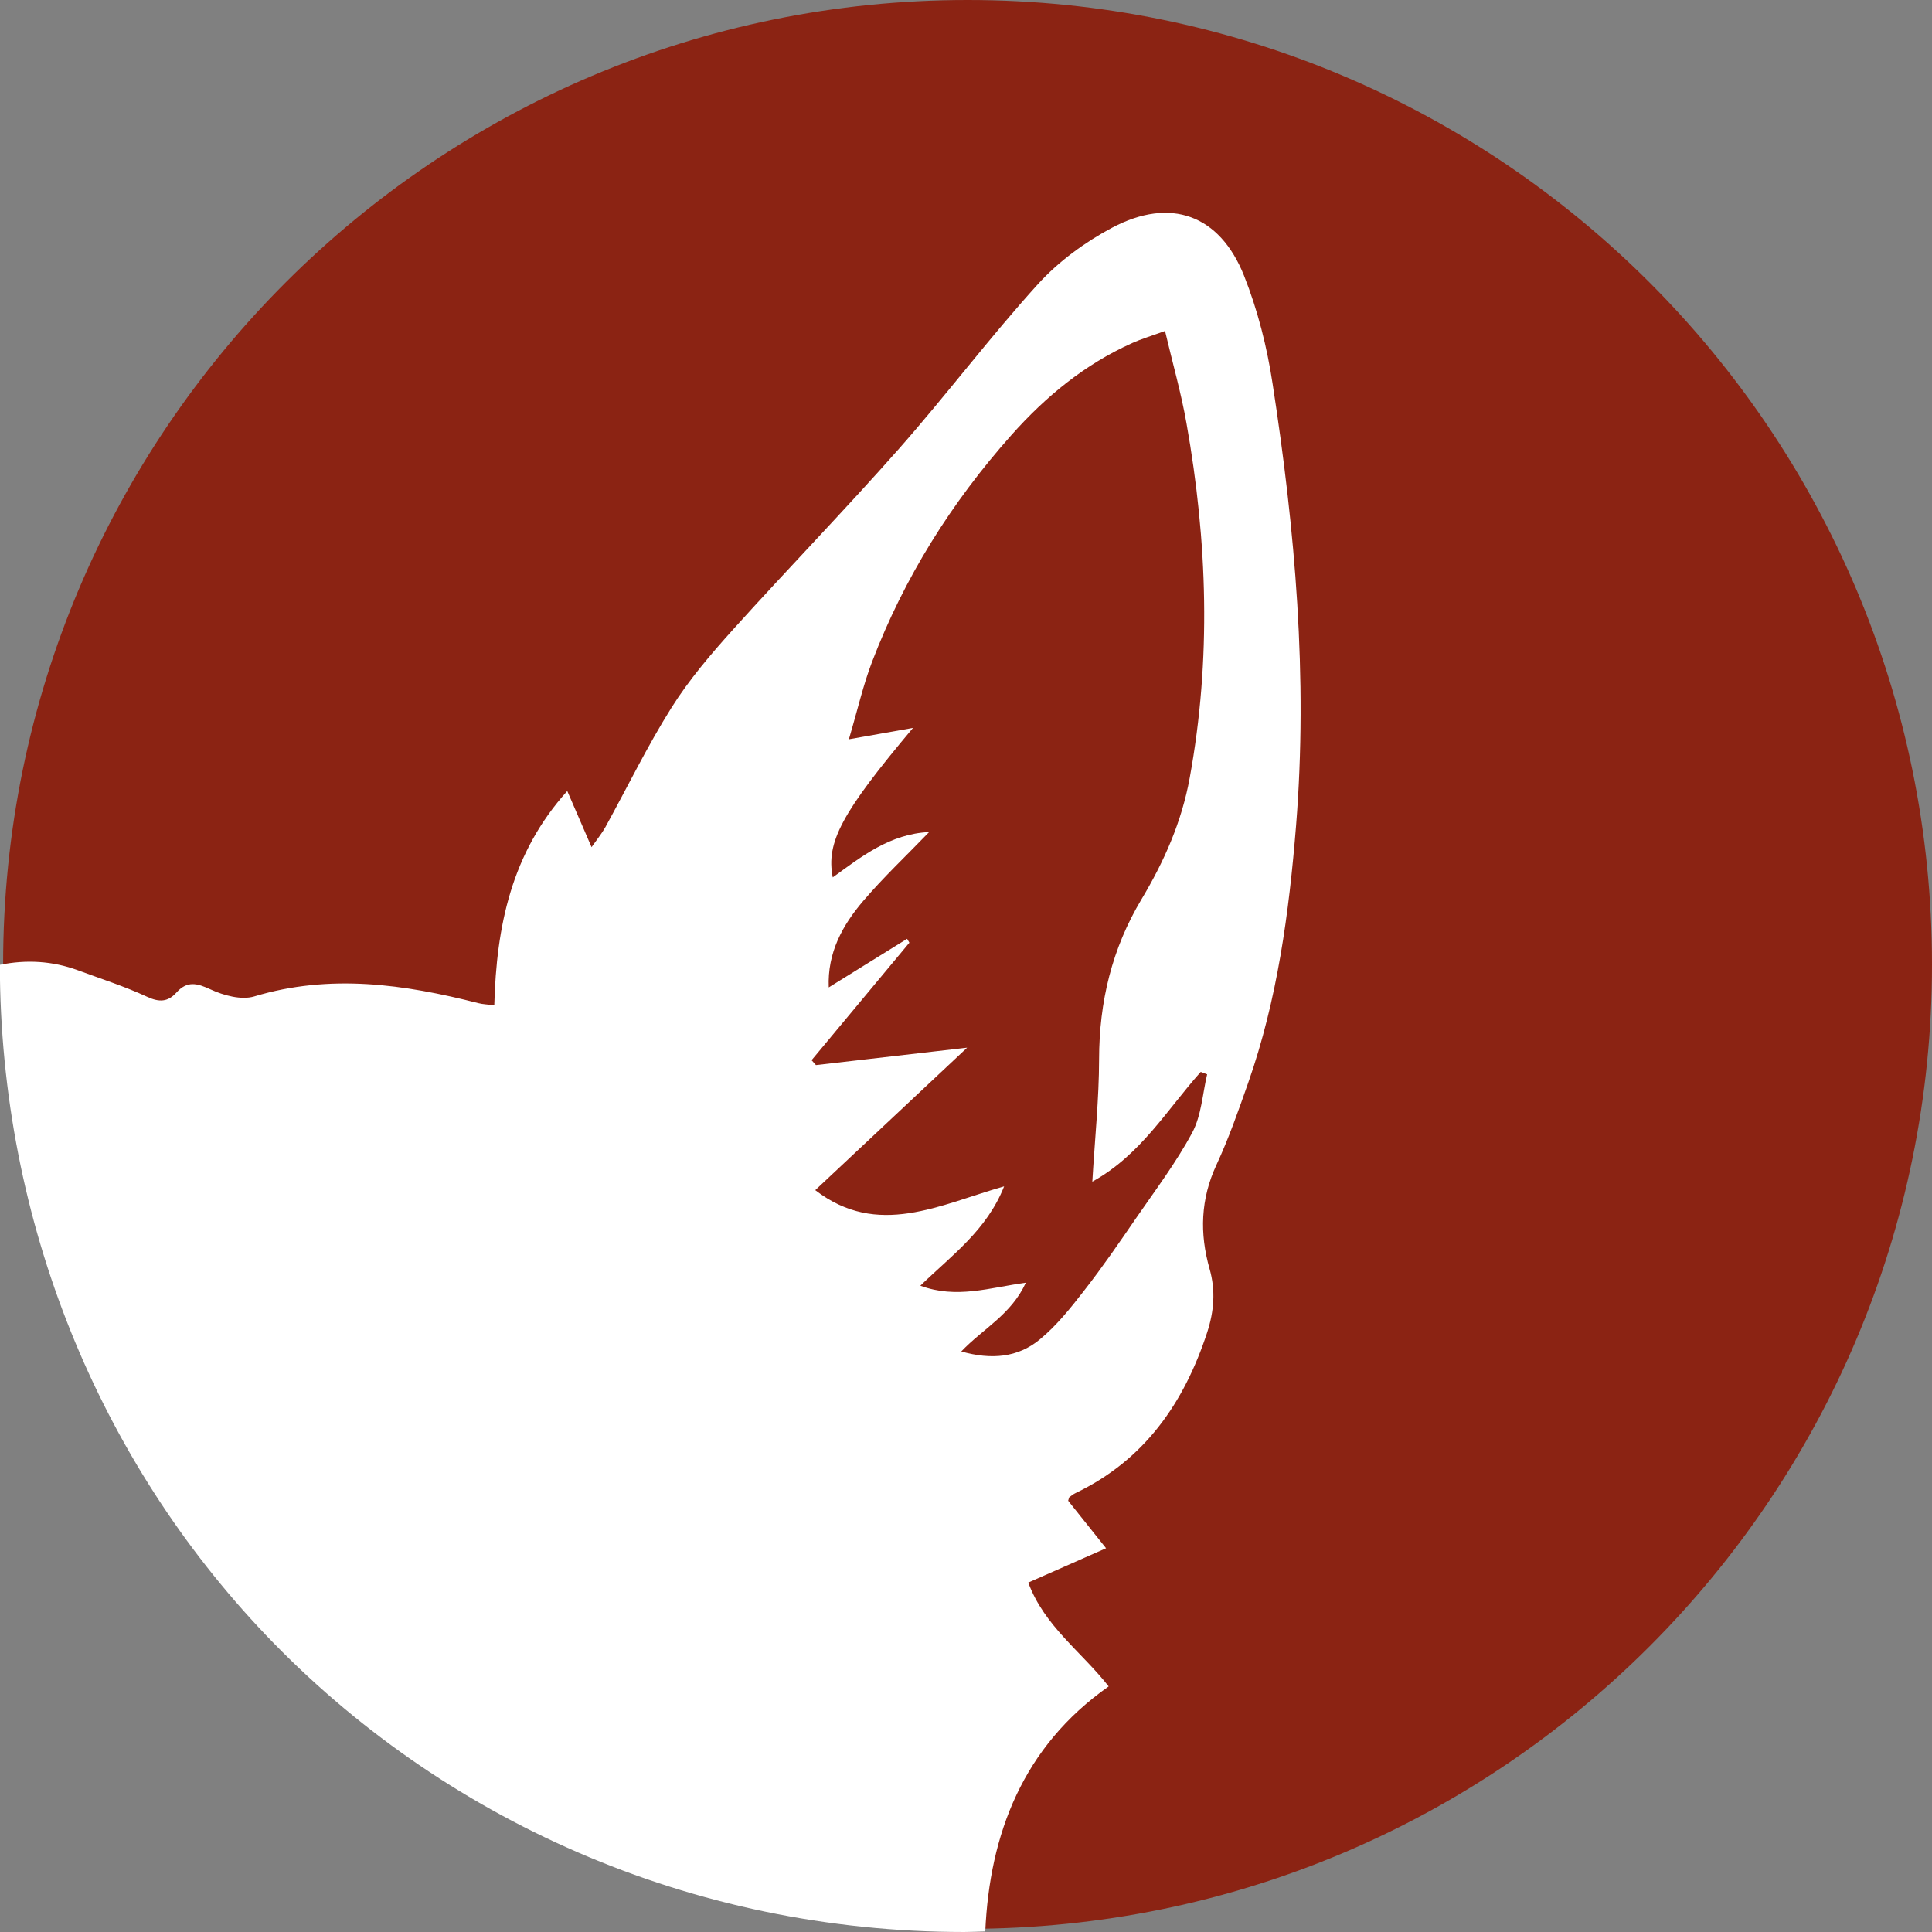
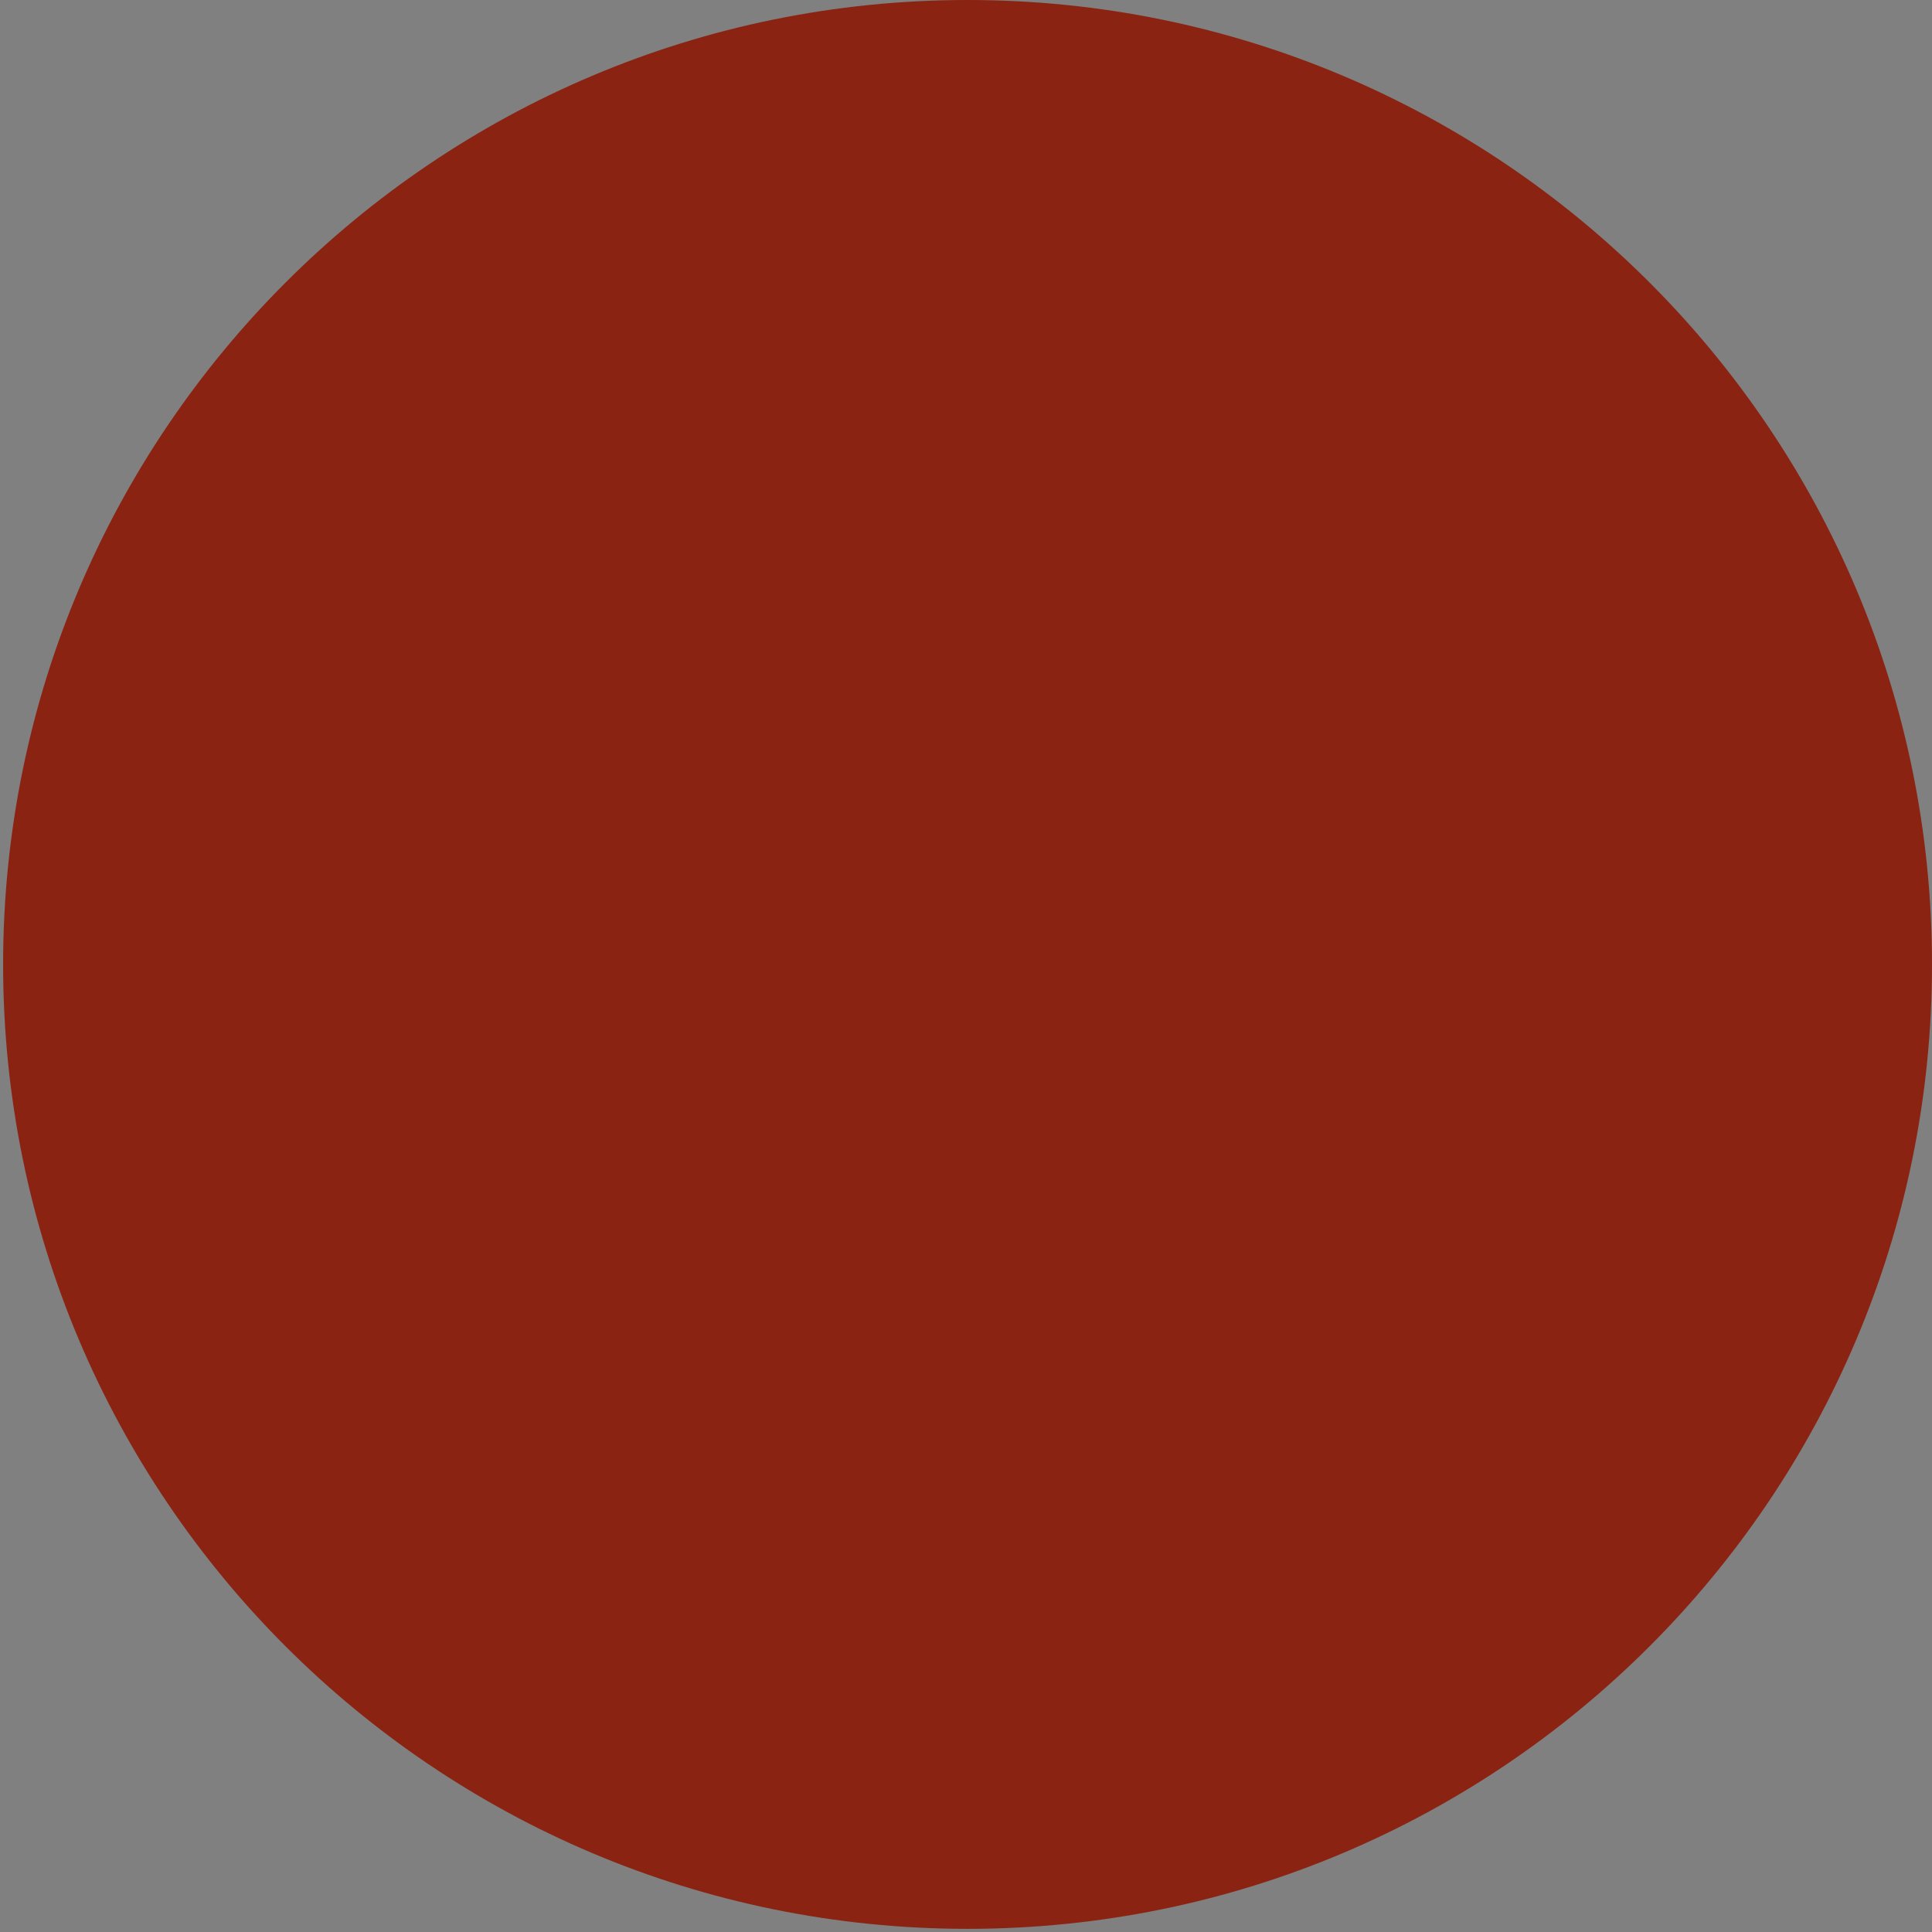
<svg xmlns="http://www.w3.org/2000/svg" version="1.1" width="1024" height="1024" viewBox="0 0 1024 1024">
  <rect x="0" y="0" width="1024" height="1024" fill="#808080" stroke="none" />
  <title />
  <g id="icomoon-ignore">
</g>
-   <path fill="#8b2313" d="M1024 511.173c0 282.289-228.844 511.153-511.153 511.153-282.329 0-511.193-228.864-511.193-511.153 0-282.309 228.884-511.173 511.193-511.173s511.153 228.864 511.153 511.173z" />
-   <path fill="#fff" d="M659.358 146.097c-12.918-32.335-38.971-41.767-69.849-25.442-14.415 7.66-28.455 17.9-39.385 29.952-25.58 28.199-48.502 58.742-73.708 87.316-28.672 32.453-58.9 63.567-87.887 95.744-11.717 13.017-23.296 26.565-32.591 41.354-12.82 20.362-23.394 42.181-35.033 63.311-1.89 3.426-4.411 6.459-7.365 10.673-4.608-10.673-8.448-19.554-12.879-29.755-29.676 32.906-37.553 71.798-38.676 113.546-3.466-0.433-6.006-0.473-8.428-1.103-39.326-10.043-78.592-15.675-118.804-3.564-6.833 2.048-16.207-0.512-23.119-3.702-7.266-3.387-12.465-4.647-18.137 1.654-4.49 5.002-9.118 5.238-15.577 2.206-11.815-5.474-24.281-9.452-36.529-13.982-13.588-5.002-27.392-5.79-41.472-2.934 0.217 136.842 53.031 262.892 140.859 355.092 93.046 97.674 225.201 157.538 370.274 157.538 3.742 0 7.444-0.217 11.166-0.295 2.284-51.594 19.909-97.95 65.398-129.871-14.316-18.334-34.087-31.902-42.614-55.040 14.119-6.223 27.313-12.032 41.236-18.196-7.562-9.472-14.001-17.546-20.086-25.167 0.394-1.241 0.394-1.674 0.61-1.851 1.024-0.768 2.048-1.615 3.19-2.166 36.608-17.506 57.62-47.734 69.888-85.248 3.623-11.166 4.529-22.154 1.26-33.634-5.337-18.727-4.805-37.002 3.663-55.178 6.538-14.1 11.697-28.869 16.837-43.54 15.458-44.071 21.622-89.974 25.344-136.251 6.302-78.533-0.453-156.495-12.426-234.063-2.934-19.476-7.897-39.109-15.163-57.403zM631.926 600.281c-8.586 15.97-19.614 30.602-29.932 45.568-8.842 12.898-17.723 25.836-27.353 38.164-7.148 9.196-14.572 18.55-23.493 25.895-11.618 9.649-25.698 10.91-41.649 6.4 11.658-12.229 26.388-19.456 34.225-36.45-19.298 2.639-36.706 8.704-55.926 1.595 16.64-16.128 35.23-29.42 44.406-52.657-34.284 9.728-66.934 27.55-100.096 2.009 27.372-25.679 53.642-50.334 80.502-75.52-26.585 3.052-53.366 6.164-80.148 9.236-0.788-0.866-1.556-1.733-2.304-2.599 17.27-20.775 34.56-41.511 51.83-62.267-0.394-0.689-0.807-1.359-1.201-2.068-13.548 8.409-27.097 16.817-41.531 25.758-0.768-18.412 7.326-33.004 18.294-45.844 10.732-12.564 22.823-23.946 34.934-36.51-20.815 1.024-35.702 12.879-51.102 24.044-3.663-18.668 4.805-34.343 42.535-79.222-10.87 1.93-20.834 3.702-33.989 6.026 4.687-15.892 7.601-28.83 12.308-41.118 17.054-44.603 42.004-84.342 73.807-120.103 18.314-20.559 38.873-37.474 63.98-48.758 4.962-2.245 10.26-3.801 17.467-6.439 3.998 16.994 8.546 32.847 11.382 48.994 11.106 62.484 13.194 125.086 1.694 187.884-4.234 23.276-13.548 44.288-25.462 64.197-15.774 26.27-22.508 54.43-22.567 84.913-0.039 21.051-2.245 42.142-3.584 64.886 25.541-14.041 39.542-38.124 57.462-58.171 1.122 0.433 2.265 0.866 3.387 1.28-2.442 10.378-3.033 21.799-7.877 30.878z" />
+   <path fill="#8b2313" d="M1024 511.173c0 282.289-228.844 511.153-511.153 511.153-282.329 0-511.193-228.864-511.193-511.153 0-282.309 228.884-511.173 511.193-511.173s511.153 228.864 511.153 511.173" />
</svg>